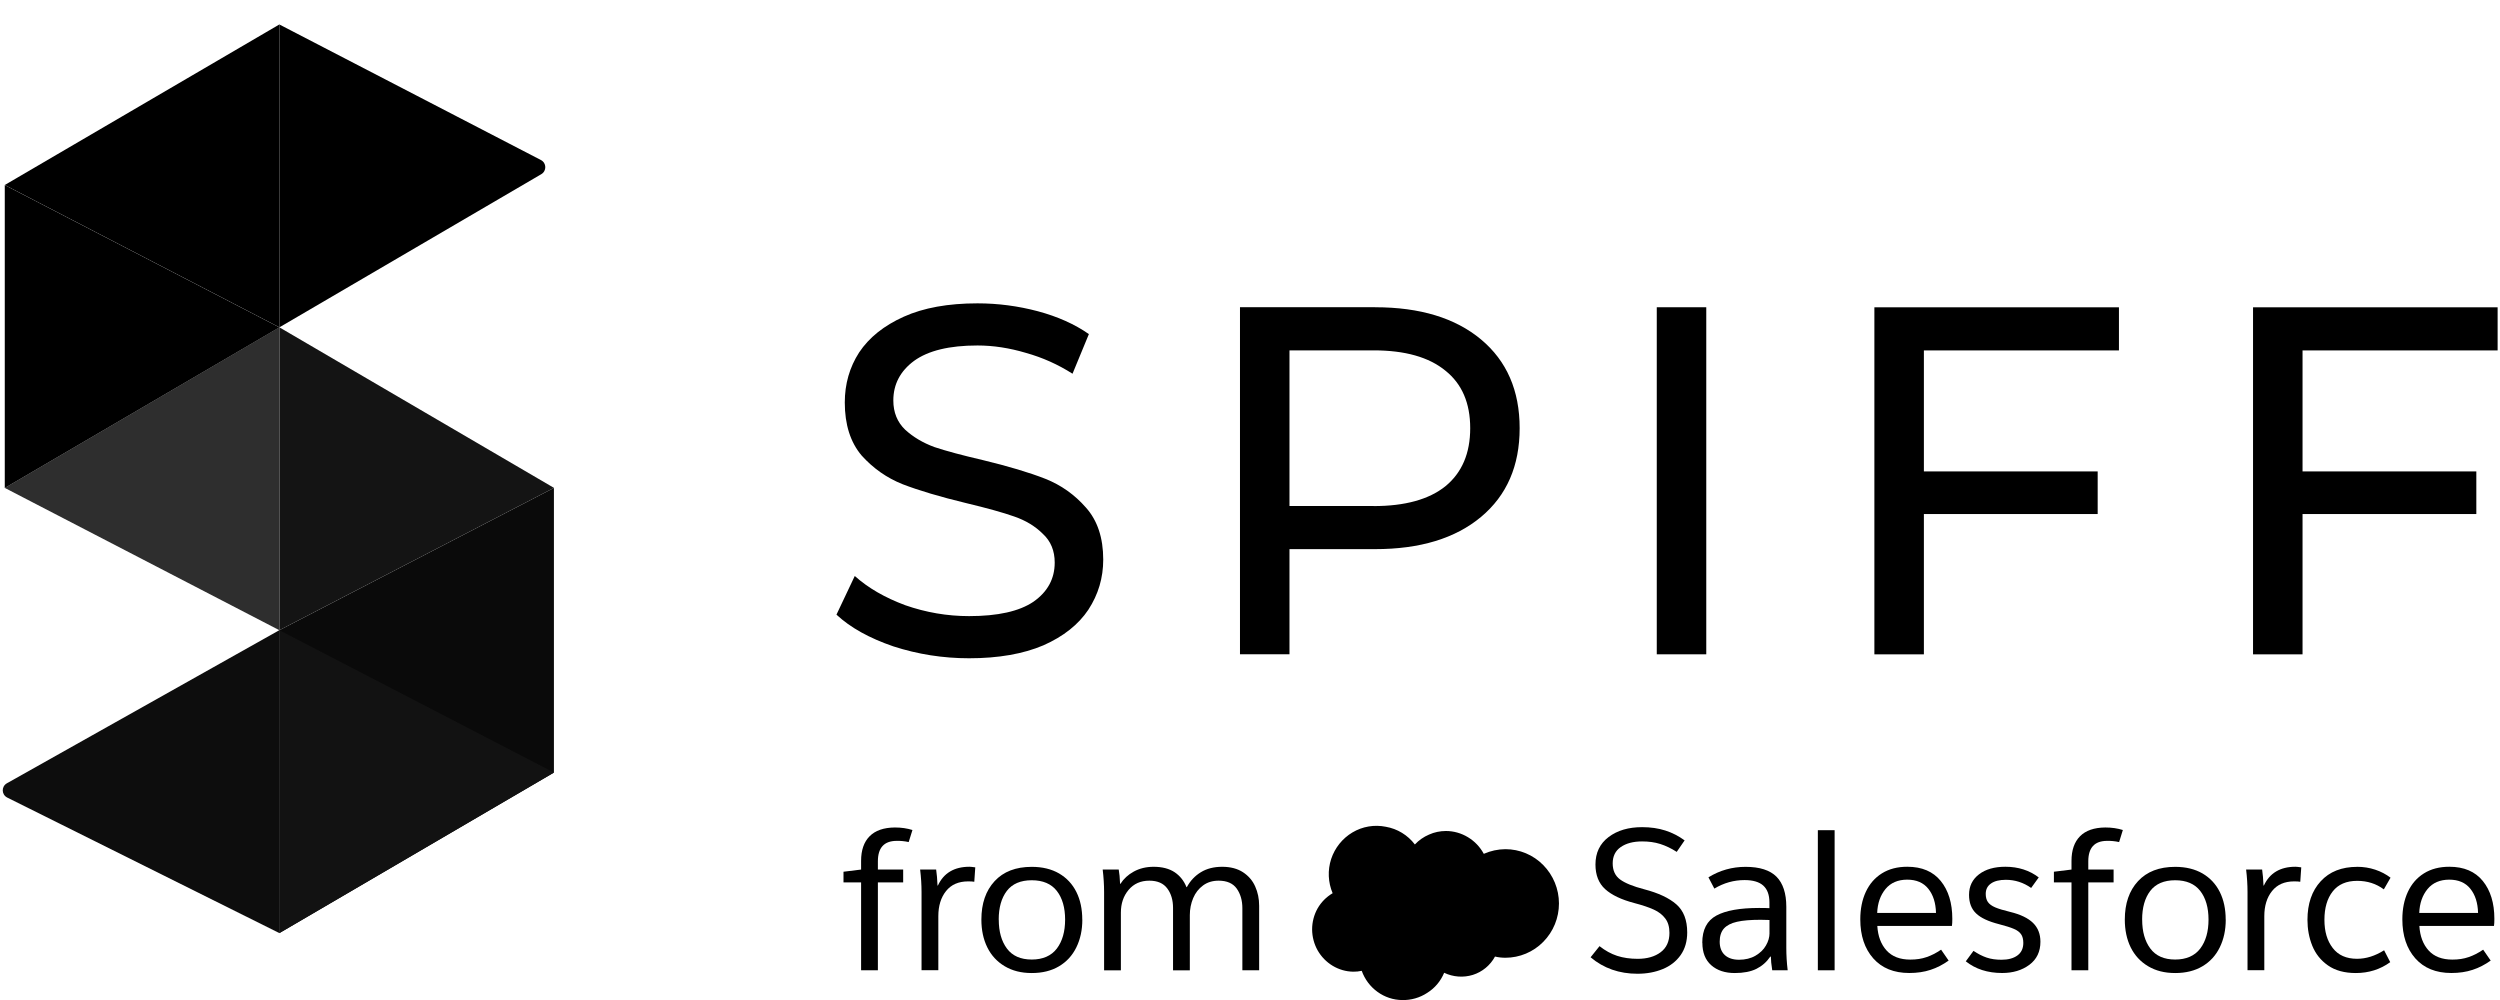
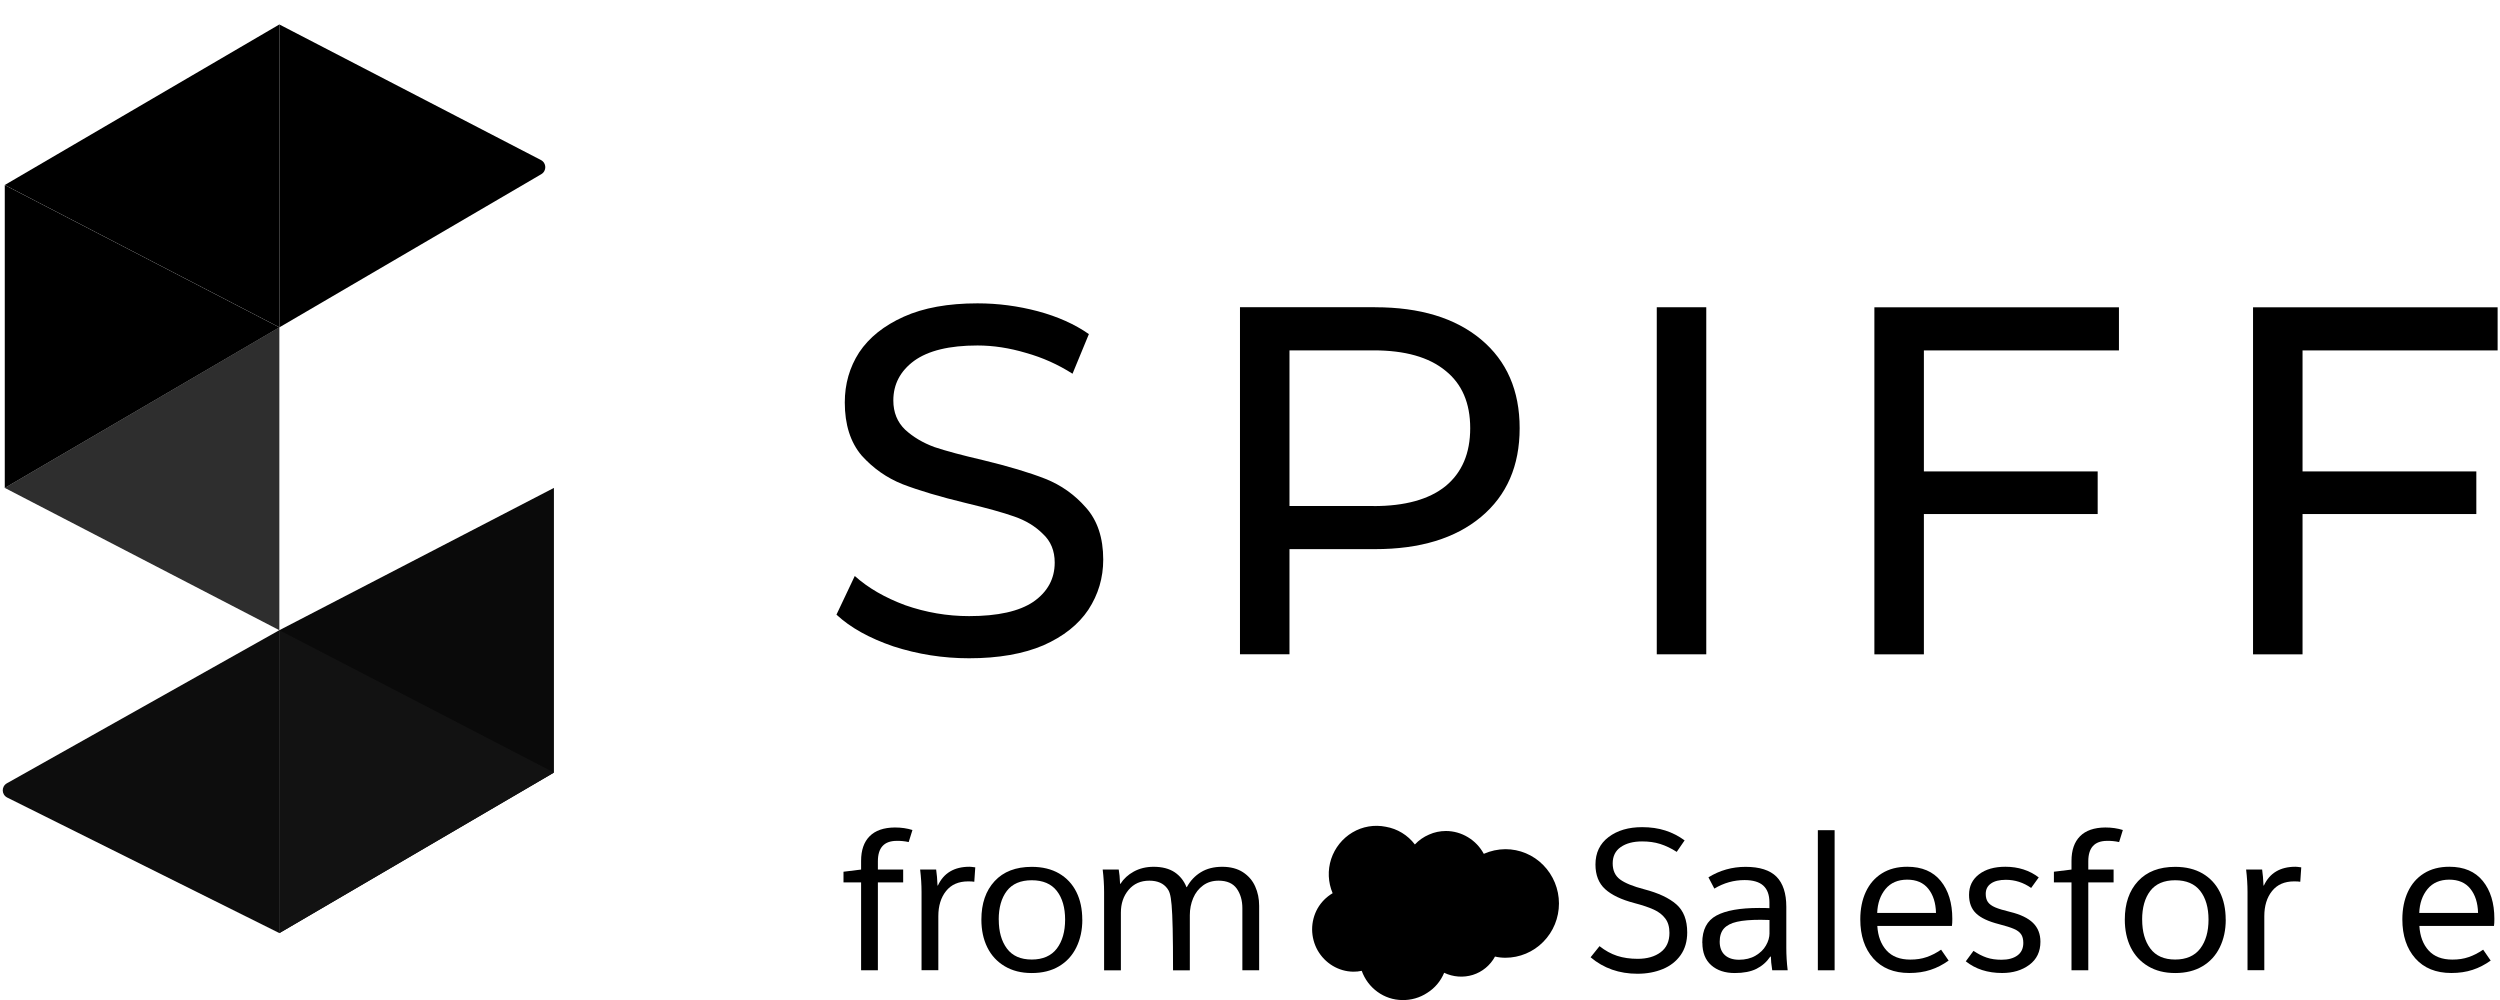
<svg xmlns="http://www.w3.org/2000/svg" width="130" height="52" viewBox="0 0 130 52" fill="none">
  <g clip-path="url(#clip0_2048_192)">
    <path d="M47.447 43.161L47.252 43.787C47.033 43.739 46.822 43.72 46.616 43.725C45.971 43.731 45.65 44.086 45.65 44.786V45.217H46.965V45.886H45.65V50.455H44.777V45.886H43.862V45.33L44.777 45.217V44.766C44.777 44.21 44.923 43.785 45.219 43.486C45.515 43.187 45.951 43.034 46.534 43.029C46.87 43.029 47.174 43.074 47.45 43.161H47.447Z" fill="black" />
    <path d="M47.92 46.391C47.92 46.007 47.895 45.615 47.847 45.217H48.68C48.714 45.451 48.739 45.728 48.751 46.049H48.77C49.072 45.398 49.621 45.071 50.415 45.071C50.468 45.071 50.57 45.082 50.714 45.102L50.663 45.852C50.595 45.838 50.488 45.832 50.345 45.832C49.843 45.832 49.46 46.001 49.193 46.337C48.925 46.672 48.793 47.11 48.793 47.643V50.452H47.92V46.388V46.391Z" fill="black" />
    <path d="M56.281 47.82C56.281 48.362 56.177 48.844 55.968 49.267C55.76 49.69 55.459 50.017 55.065 50.249C54.67 50.483 54.2 50.598 53.651 50.598C53.102 50.598 52.64 50.48 52.243 50.243C51.846 50.006 51.544 49.679 51.339 49.261C51.133 48.844 51.032 48.362 51.032 47.82C51.032 46.983 51.26 46.317 51.719 45.821C52.178 45.324 52.82 45.076 53.651 45.076C54.206 45.076 54.679 45.192 55.073 45.42C55.467 45.652 55.766 45.97 55.971 46.382C56.177 46.794 56.278 47.273 56.278 47.823L56.281 47.82ZM51.936 47.82C51.936 48.444 52.077 48.946 52.361 49.326C52.645 49.707 53.076 49.896 53.651 49.896C54.225 49.896 54.667 49.704 54.955 49.326C55.242 48.946 55.386 48.444 55.386 47.82C55.386 47.197 55.242 46.698 54.955 46.328C54.667 45.959 54.231 45.773 53.651 45.773C53.071 45.773 52.637 45.959 52.355 46.328C52.074 46.698 51.933 47.197 51.933 47.82H51.936Z" fill="black" />
-     <path d="M57.413 46.391C57.413 46.007 57.388 45.615 57.34 45.217H58.174C58.207 45.403 58.233 45.649 58.244 45.959H58.264C58.427 45.7 58.658 45.485 58.956 45.322C59.255 45.158 59.599 45.073 59.99 45.073C60.435 45.073 60.798 45.169 61.08 45.355C61.361 45.544 61.567 45.804 61.697 46.131H61.716C61.894 45.801 62.136 45.544 62.446 45.355C62.753 45.166 63.124 45.073 63.555 45.073C63.986 45.073 64.347 45.169 64.634 45.355C64.921 45.544 65.135 45.79 65.27 46.097C65.408 46.402 65.476 46.737 65.476 47.101V50.455H64.603V47.225C64.603 46.822 64.504 46.481 64.31 46.207C64.116 45.934 63.8 45.795 63.369 45.795C63.054 45.795 62.784 45.877 62.558 46.044C62.333 46.21 62.161 46.427 62.046 46.701C61.93 46.974 61.871 47.27 61.871 47.586V50.457H60.998V47.206C60.998 46.808 60.9 46.472 60.7 46.202C60.5 45.931 60.19 45.795 59.765 45.795C59.311 45.795 58.954 45.956 58.686 46.275C58.419 46.593 58.286 46.986 58.286 47.454V50.457H57.413V46.393V46.391Z" fill="black" />
+     <path d="M57.413 46.391C57.413 46.007 57.388 45.615 57.34 45.217H58.174C58.207 45.403 58.233 45.649 58.244 45.959H58.264C58.427 45.7 58.658 45.485 58.956 45.322C59.255 45.158 59.599 45.073 59.99 45.073C60.435 45.073 60.798 45.169 61.08 45.355C61.361 45.544 61.567 45.804 61.697 46.131H61.716C61.894 45.801 62.136 45.544 62.446 45.355C62.753 45.166 63.124 45.073 63.555 45.073C63.986 45.073 64.347 45.169 64.634 45.355C64.921 45.544 65.135 45.79 65.27 46.097C65.408 46.402 65.476 46.737 65.476 47.101V50.455H64.603V47.225C64.603 46.822 64.504 46.481 64.31 46.207C64.116 45.934 63.8 45.795 63.369 45.795C63.054 45.795 62.784 45.877 62.558 46.044C62.333 46.21 62.161 46.427 62.046 46.701C61.93 46.974 61.871 47.27 61.871 47.586V50.457H60.998C60.998 46.808 60.9 46.472 60.7 46.202C60.5 45.931 60.19 45.795 59.765 45.795C59.311 45.795 58.954 45.956 58.686 46.275C58.419 46.593 58.286 46.986 58.286 47.454V50.457H57.413V46.393V46.391Z" fill="black" />
    <path d="M82.714 49.775L83.175 49.2C83.471 49.434 83.775 49.6 84.091 49.704C84.406 49.806 84.761 49.859 85.158 49.859C85.651 49.859 86.051 49.744 86.355 49.515C86.659 49.287 86.811 48.951 86.811 48.511C86.811 48.204 86.741 47.953 86.594 47.761C86.451 47.569 86.251 47.414 85.997 47.299C85.744 47.183 85.409 47.07 84.989 46.96C84.31 46.782 83.803 46.54 83.468 46.235C83.133 45.931 82.964 45.502 82.964 44.955C82.964 44.346 83.192 43.869 83.649 43.525C84.105 43.181 84.685 43.012 85.389 43.012C85.834 43.012 86.237 43.071 86.597 43.187C86.958 43.302 87.29 43.474 87.6 43.7L87.189 44.298C86.901 44.112 86.614 43.976 86.33 43.886C86.045 43.796 85.733 43.754 85.389 43.754C84.93 43.754 84.561 43.852 84.279 44.047C83.998 44.242 83.86 44.526 83.86 44.896C83.86 45.265 83.989 45.544 84.246 45.733C84.502 45.922 84.921 46.092 85.504 46.244C86.237 46.436 86.791 46.695 87.169 47.025C87.546 47.355 87.735 47.84 87.735 48.486C87.735 48.951 87.619 49.346 87.391 49.668C87.163 49.989 86.853 50.232 86.462 50.392C86.07 50.553 85.634 50.635 85.147 50.635C84.201 50.635 83.389 50.35 82.714 49.781V49.775Z" fill="black" />
    <path d="M88.518 49.025C88.518 48.345 88.763 47.874 89.253 47.609C89.743 47.344 90.481 47.214 91.466 47.214C91.706 47.214 91.886 47.217 92.01 47.225V46.926C92.01 46.534 91.903 46.244 91.692 46.052C91.48 45.86 91.154 45.764 90.717 45.764C90.162 45.764 89.638 45.911 89.146 46.207L88.839 45.621C89.427 45.257 90.072 45.076 90.771 45.076C91.503 45.076 92.038 45.248 92.379 45.59C92.717 45.934 92.888 46.453 92.888 47.152V49.293C92.888 49.67 92.911 50.057 92.959 50.455H92.156C92.108 50.153 92.086 49.916 92.086 49.744H92.055C91.863 50.026 91.621 50.237 91.331 50.381C91.041 50.525 90.664 50.598 90.207 50.598C89.701 50.598 89.292 50.463 88.985 50.192C88.678 49.922 88.523 49.532 88.523 49.025H88.518ZM92.013 48.52V47.84L91.551 47.829C91.038 47.829 90.627 47.863 90.323 47.933C90.019 48.001 89.793 48.119 89.644 48.283C89.498 48.447 89.424 48.678 89.424 48.971C89.424 49.264 89.515 49.504 89.692 49.665C89.87 49.826 90.117 49.907 90.433 49.907C90.748 49.907 91.047 49.837 91.286 49.696C91.525 49.555 91.708 49.38 91.829 49.166C91.953 48.954 92.015 48.737 92.015 48.517L92.013 48.52Z" fill="black" />
    <path d="M95.4 43.17V50.455H94.528V43.17H95.4Z" fill="black" />
    <path d="M101.503 48.15H97.62C97.653 48.686 97.814 49.109 98.101 49.425C98.388 49.741 98.8 49.899 99.335 49.899C99.65 49.899 99.932 49.857 100.182 49.769C100.433 49.685 100.684 49.555 100.937 49.383L101.329 49.95C101.033 50.161 100.72 50.325 100.388 50.432C100.056 50.542 99.687 50.596 99.284 50.596C98.481 50.596 97.859 50.342 97.408 49.834C96.961 49.326 96.735 48.652 96.735 47.806C96.735 47.265 96.831 46.788 97.023 46.376C97.214 45.965 97.493 45.643 97.859 45.415C98.225 45.186 98.664 45.071 99.18 45.071C99.94 45.071 100.52 45.319 100.92 45.812C101.32 46.306 101.52 46.96 101.52 47.778C101.52 47.942 101.514 48.066 101.5 48.148L101.503 48.15ZM100.672 47.471C100.658 46.949 100.526 46.532 100.272 46.216C100.019 45.9 99.653 45.742 99.174 45.742C98.695 45.742 98.312 45.905 98.045 46.23C97.777 46.557 97.634 46.969 97.614 47.471H100.675H100.672Z" fill="black" />
    <path d="M106.012 45.629L105.62 46.173C105.218 45.891 104.778 45.75 104.305 45.75C103.976 45.75 103.719 45.812 103.536 45.939C103.35 46.066 103.258 46.247 103.258 46.481C103.258 46.653 103.294 46.794 103.37 46.904C103.446 47.014 103.573 47.107 103.75 47.183C103.928 47.259 104.19 47.338 104.53 47.42C105.066 47.55 105.46 47.741 105.716 47.99C105.972 48.241 106.102 48.568 106.102 48.971C106.102 49.484 105.91 49.885 105.527 50.17C105.144 50.455 104.671 50.596 104.111 50.596C103.356 50.596 102.728 50.392 102.221 49.989L102.621 49.445C102.855 49.603 103.083 49.718 103.308 49.795C103.534 49.871 103.79 49.907 104.08 49.907C104.429 49.907 104.705 49.831 104.908 49.682C105.111 49.532 105.212 49.315 105.212 49.033C105.212 48.847 105.175 48.697 105.099 48.585C105.023 48.472 104.899 48.376 104.725 48.303C104.55 48.227 104.288 48.145 103.939 48.054C103.398 47.916 103.004 47.733 102.759 47.499C102.511 47.265 102.39 46.943 102.39 46.532C102.39 46.086 102.562 45.731 102.908 45.465C103.255 45.2 103.711 45.071 104.28 45.071C104.95 45.071 105.53 45.257 106.015 45.626L106.012 45.629Z" fill="black" />
    <path d="M110.388 43.161L110.194 43.787C109.974 43.739 109.763 43.72 109.557 43.725C108.912 43.731 108.591 44.086 108.591 44.786V45.217H109.907V45.886H108.591V50.455H107.718V45.886H106.803V45.33L107.718 45.217V44.766C107.718 44.21 107.865 43.785 108.16 43.486C108.456 43.187 108.893 43.034 109.476 43.029C109.811 43.029 110.115 43.074 110.391 43.161H110.388Z" fill="black" />
    <path d="M115.739 47.82C115.739 48.362 115.635 48.844 115.426 49.267C115.218 49.69 114.917 50.017 114.522 50.249C114.128 50.483 113.658 50.598 113.109 50.598C112.559 50.598 112.098 50.48 111.7 50.243C111.303 50.006 111.002 49.679 110.796 49.262C110.591 48.844 110.49 48.362 110.49 47.82C110.49 46.983 110.718 46.317 111.177 45.821C111.636 45.325 112.278 45.076 113.109 45.076C113.663 45.076 114.136 45.192 114.531 45.42C114.925 45.652 115.223 45.97 115.429 46.382C115.635 46.794 115.736 47.273 115.736 47.823L115.739 47.82ZM111.393 47.82C111.393 48.444 111.534 48.946 111.819 49.326C112.103 49.707 112.534 49.896 113.109 49.896C113.683 49.896 114.125 49.704 114.412 49.326C114.7 48.946 114.843 48.444 114.843 47.82C114.843 47.197 114.7 46.698 114.412 46.328C114.125 45.959 113.689 45.773 113.109 45.773C112.528 45.773 112.095 45.959 111.813 46.328C111.531 46.698 111.391 47.197 111.391 47.82H111.393Z" fill="black" />
    <path d="M116.871 46.391C116.871 46.007 116.846 45.615 116.798 45.217H117.631C117.665 45.451 117.69 45.728 117.702 46.049H117.721C118.023 45.398 118.572 45.071 119.366 45.071C119.42 45.071 119.521 45.082 119.665 45.102L119.614 45.852C119.546 45.838 119.439 45.832 119.296 45.832C118.794 45.832 118.411 46.001 118.144 46.337C117.876 46.672 117.744 47.11 117.744 47.643V50.452H116.871V46.388V46.391Z" fill="black" />
-     <path d="M122.571 45.074C122.9 45.074 123.213 45.124 123.511 45.223C123.81 45.322 124.075 45.463 124.308 45.64L123.959 46.247C123.562 45.951 123.1 45.804 122.574 45.804C122.013 45.804 121.588 45.987 121.301 46.354C121.013 46.721 120.87 47.214 120.87 47.829C120.87 48.444 121.013 48.92 121.301 49.295C121.588 49.67 122.01 49.857 122.565 49.857C123.038 49.857 123.506 49.71 123.973 49.414L124.292 50.032C123.771 50.409 123.176 50.598 122.503 50.598C121.915 50.598 121.43 50.466 121.056 50.203C120.678 49.938 120.408 49.597 120.239 49.18C120.07 48.762 119.988 48.311 119.988 47.832C119.988 46.994 120.217 46.326 120.676 45.827C121.135 45.325 121.768 45.076 122.576 45.076L122.571 45.074Z" fill="black" />
    <path d="M129.69 48.15H125.807C125.84 48.686 126.001 49.109 126.288 49.425C126.575 49.741 126.987 49.899 127.522 49.899C127.837 49.899 128.119 49.857 128.369 49.769C128.62 49.685 128.871 49.555 129.124 49.383L129.516 49.95C129.22 50.161 128.907 50.325 128.575 50.432C128.243 50.542 127.874 50.596 127.471 50.596C126.668 50.596 126.046 50.342 125.595 49.834C125.148 49.326 124.922 48.652 124.922 47.806C124.922 47.265 125.018 46.788 125.21 46.376C125.401 45.965 125.68 45.643 126.046 45.415C126.412 45.186 126.851 45.071 127.367 45.071C128.127 45.071 128.707 45.319 129.107 45.812C129.507 46.306 129.707 46.96 129.707 47.778C129.707 47.942 129.701 48.066 129.687 48.148L129.69 48.15ZM128.859 47.471C128.845 46.949 128.713 46.532 128.459 46.216C128.206 45.9 127.84 45.742 127.361 45.742C126.882 45.742 126.499 45.905 126.232 46.23C125.964 46.557 125.821 46.969 125.801 47.471H128.862H128.859Z" fill="black" />
    <path d="M73.572 43.914C73.781 43.691 74.031 43.517 74.31 43.398C74.586 43.274 74.885 43.212 75.189 43.212C75.592 43.212 75.986 43.325 76.332 43.534C76.679 43.742 76.963 44.041 77.157 44.399C77.512 44.242 77.895 44.16 78.281 44.157C79.019 44.157 79.728 44.453 80.249 44.983C80.77 45.513 81.066 46.23 81.066 46.98C81.066 47.73 80.773 48.447 80.249 48.977C79.728 49.507 79.019 49.803 78.281 49.803C78.098 49.803 77.918 49.783 77.74 49.741C77.493 50.198 77.079 50.539 76.588 50.694C76.096 50.846 75.563 50.807 75.096 50.584C74.918 51.016 74.612 51.382 74.217 51.628C73.829 51.884 73.372 52.014 72.908 52.003C72.449 51.997 72.001 51.848 71.626 51.574C71.252 51.303 70.967 50.923 70.81 50.483C70.663 50.514 70.514 50.531 70.365 50.528C69.987 50.522 69.621 50.415 69.297 50.22C68.974 50.026 68.706 49.749 68.517 49.419C68.332 49.09 68.233 48.714 68.23 48.331C68.23 47.95 68.326 47.575 68.512 47.242C68.7 46.912 68.971 46.639 69.297 46.447C69.058 45.883 69.03 45.251 69.221 44.667C69.413 44.089 69.804 43.598 70.325 43.288C70.849 42.975 71.469 42.871 72.063 42.992C72.663 43.096 73.201 43.424 73.572 43.911V43.914Z" fill="black" />
-     <path d="M28.804 25.371L14.526 32.771V17.02L28.804 25.368V25.371Z" fill="#141414" />
    <path d="M0.248 25.371L14.526 32.771V17.02L0.248 25.371Z" fill="#2E2E2E" />
    <path d="M14.526 32.771L28.804 25.371V40.172L14.526 48.52V32.769V32.771Z" fill="#0A0A0A" />
    <path d="M28.804 40.172L14.526 32.771V48.523L28.804 40.175V40.172Z" fill="#121212" />
    <path d="M0.36 40.73C0.062 40.899 0.073 41.322 0.38 41.475L14.526 48.52V32.769L0.36 40.73Z" fill="#0D0D0D" />
    <path d="M28.145 9.059C28.435 8.889 28.424 8.475 28.125 8.32L14.526 1.272V17.023L28.145 9.059Z" fill="black" />
    <path d="M14.526 17.023L0.248 9.623V25.374L14.526 17.026V17.023Z" fill="black" />
    <path d="M0.248 9.62L14.526 17.02V1.272L0.248 9.62Z" fill="black" />
    <path d="M50.395 34.23C49.041 34.23 47.726 34.024 46.456 33.612C45.202 33.183 44.217 32.633 43.496 31.962L44.448 29.951C45.135 30.569 46.011 31.076 47.072 31.471C48.154 31.849 49.26 32.038 50.392 32.038C51.885 32.038 53 31.79 53.738 31.291C54.476 30.775 54.845 30.095 54.845 29.255C54.845 28.637 54.639 28.138 54.228 27.76C53.834 27.365 53.335 27.063 52.736 26.857C52.153 26.651 51.319 26.42 50.238 26.161C48.883 25.834 47.785 25.506 46.943 25.182C46.118 24.855 45.408 24.356 44.805 23.687C44.222 22.999 43.929 22.08 43.929 20.929C43.929 19.967 44.177 19.099 44.676 18.326C45.191 17.553 45.963 16.933 46.993 16.47C48.024 16.005 49.303 15.774 50.829 15.774C51.894 15.774 52.941 15.912 53.969 16.185C55 16.462 55.884 16.857 56.622 17.373L55.771 19.434C55.017 18.952 54.208 18.591 53.352 18.351C52.493 18.095 51.654 17.965 50.829 17.965C49.37 17.965 48.272 18.23 47.534 18.763C46.813 19.296 46.453 19.984 46.453 20.825C46.453 21.442 46.658 21.95 47.069 22.345C47.481 22.723 47.987 23.025 48.587 23.247C49.204 23.453 50.038 23.676 51.085 23.919C52.44 24.246 53.53 24.573 54.355 24.897C55.18 25.224 55.881 25.724 56.467 26.392C57.067 27.063 57.368 27.966 57.368 29.099C57.368 30.044 57.112 30.913 56.596 31.703C56.081 32.475 55.301 33.096 54.254 33.558C53.206 34.004 51.919 34.23 50.392 34.23H50.395Z" fill="black" />
    <path d="M71.505 15.977C73.84 15.977 75.676 16.535 77.014 17.652C78.352 18.769 79.022 20.309 79.022 22.266C79.022 24.223 78.352 25.763 77.014 26.88C75.676 27.997 73.84 28.555 71.505 28.555H67.053V34.021H64.479V15.974H71.508L71.505 15.977ZM71.429 26.316C73.06 26.316 74.305 25.972 75.163 25.284C76.022 24.579 76.451 23.575 76.451 22.266C76.451 20.957 76.022 19.962 75.163 19.276C74.305 18.571 73.06 18.219 71.429 18.219H67.053V26.313H71.429V26.316Z" fill="black" />
    <path d="M86.152 15.977H88.726V34.024H86.152V15.977Z" fill="black" />
    <path d="M100.042 18.222V24.514H109.079V26.73H100.042V34.026H97.468V15.98H110.185V18.222H100.042Z" fill="black" />
    <path d="M119.732 18.222V24.514H128.769V26.73H119.732V34.026H117.158V15.98H129.876V18.222H119.732Z" fill="black" />
  </g>
  <defs>
    <clipPath id="clip0_2048_192">
      <rect width="130" height="52" fill="white" />
    </clipPath>
  </defs>
</svg>